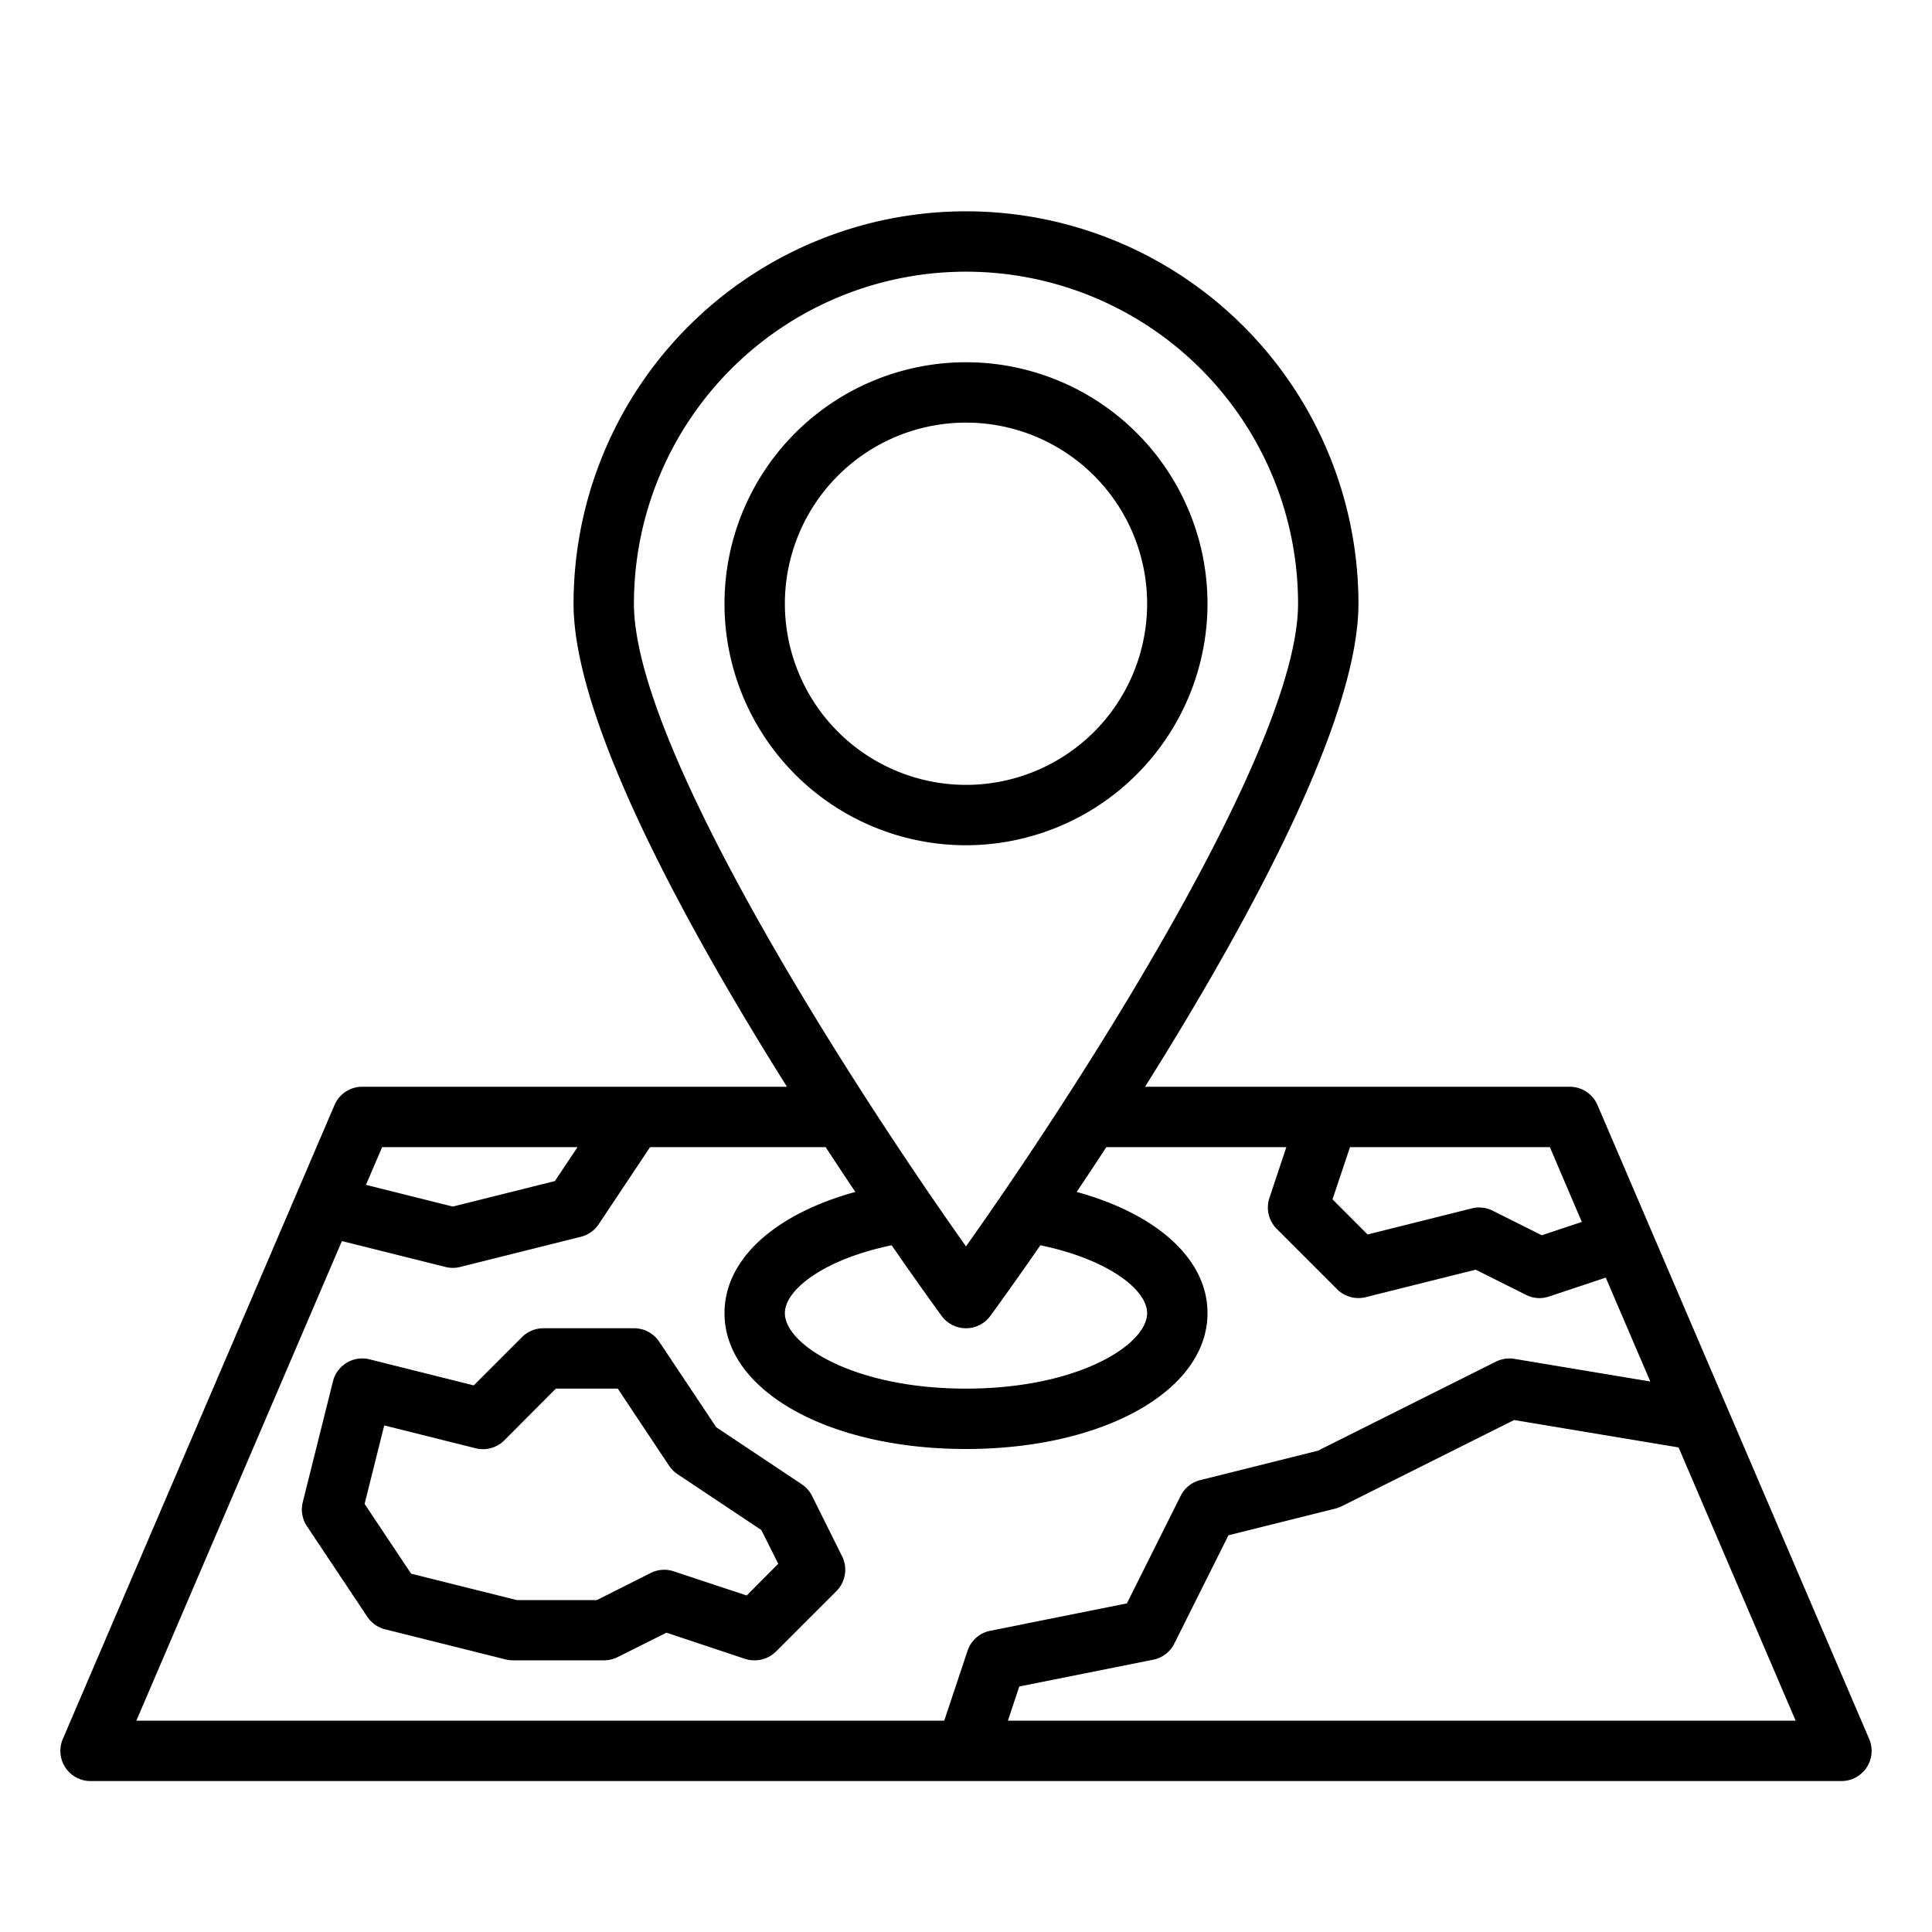
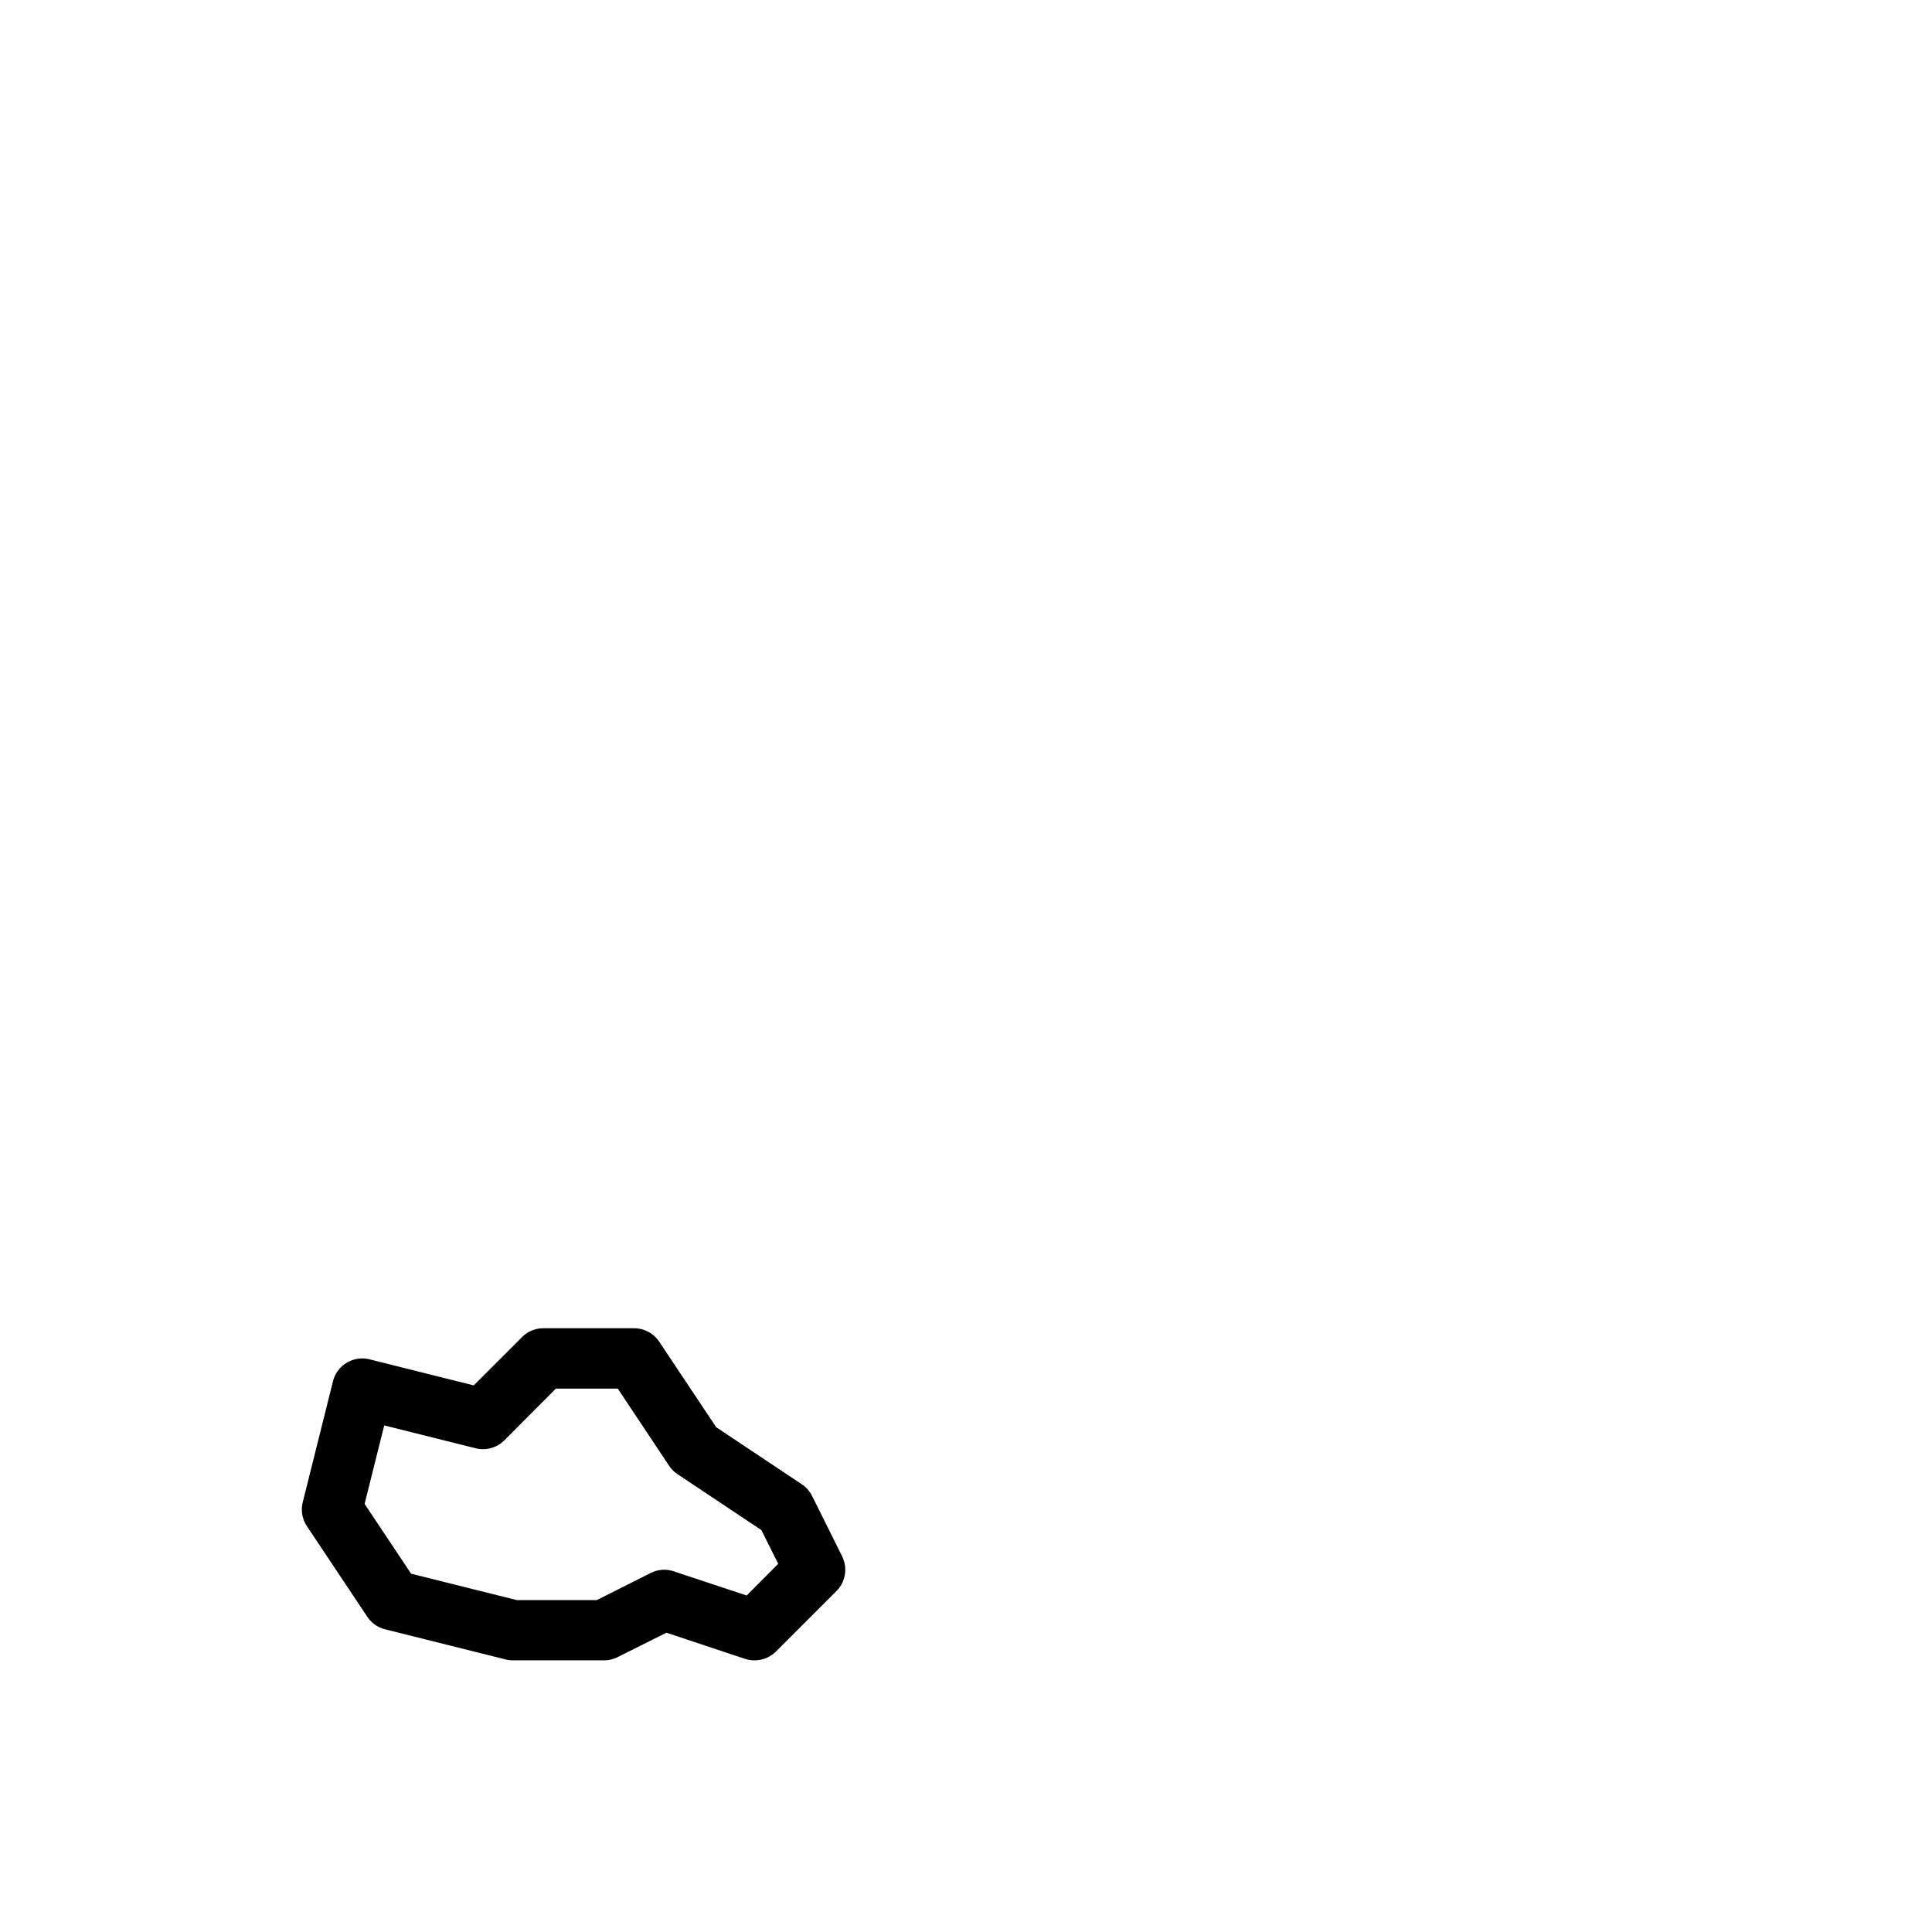
<svg xmlns="http://www.w3.org/2000/svg" height="100px" width="100px" fill="#000000" data-name="out line" viewBox="0 0 64 64" x="0px" y="0px">
  <title>Delivery-shipping-worldwide-transport</title>
-   <path d="M52.919,36.606A1,1,0,0,0,52,36H37.931C41.268,30.689,45,23.883,45,20a13,13,0,0,0-26,0c0,3.883,3.732,10.689,7.069,16H12a1,1,0,0,0-.919.606l-9,21A1,1,0,0,0,3,59H61a1,1,0,0,0,.919-1.394ZM44.721,38h6.62L52.4,40.478l-1.326.442-1.63-.815a.993.993,0,0,0-.69-.075l-3.45.863-1.163-1.164ZM21,20a11,11,0,0,1,22,0c0,4.785-7.312,16.087-11,21.288C28.312,36.087,21,24.785,21,20ZM34.464,41.251C36.683,41.711,38,42.712,38,43.5c0,1.044-2.283,2.5-6,2.5s-6-1.456-6-2.5c0-.788,1.317-1.789,3.536-2.249.92,1.33,1.55,2.193,1.657,2.34a1,1,0,0,0,1.614,0C32.914,43.444,33.544,42.581,34.464,41.251ZM12.659,38h6.473l-.75,1.124L15,39.969l-2.877-.719ZM32.051,54.684,31.279,57H4.517l6.809-15.888,3.431.858a1,1,0,0,0,.486,0l4-1a1,1,0,0,0,.589-.415L21.535,38h5.816c.34.521.669,1.017.982,1.484C25.663,40.221,24,41.712,24,43.5c0,2.565,3.439,4.5,8,4.5s8-1.935,8-4.5c0-1.788-1.663-3.279-4.333-4.016.313-.467.642-.963.982-1.484h5.963l-.561,1.684a1,1,0,0,0,.242,1.023l2,2a1,1,0,0,0,.95.263l3.641-.91,1.669.835a.983.983,0,0,0,.763.053l1.877-.625,1.475,3.441-4.5-.75a1.024,1.024,0,0,0-.612.091l-5.9,2.952-3.894.973a1,1,0,0,0-.652.523l-1.781,3.562-4.52.905A1,1,0,0,0,32.051,54.684ZM33.388,57l.377-1.133L38.2,54.98a1,1,0,0,0,.7-.533l1.794-3.589,3.554-.888a1.062,1.062,0,0,0,.2-.075l5.709-2.855,5.448.908L59.483,57Z" />
-   <path d="M40,20a8,8,0,1,0-8,8A8.009,8.009,0,0,0,40,20ZM26,20a6,6,0,1,1,6,6A6.006,6.006,0,0,1,26,20Z" />
  <path d="M26.9,49.553a1.01,1.01,0,0,0-.34-.385l-2.834-1.889-1.889-2.834A1,1,0,0,0,21,44H18a1,1,0,0,0-.707.293l-1.6,1.6-3.45-.863a1,1,0,0,0-1.213.728l-1,4a1,1,0,0,0,.138.8l2,3a1,1,0,0,0,.589.415l4,1A1,1,0,0,0,17,55h3a1,1,0,0,0,.447-.1l1.63-.815,2.607.868A.987.987,0,0,0,25,55a1,1,0,0,0,.707-.293l2-2a1,1,0,0,0,.188-1.154Zm-2.165,3.3-2.414-.8a.988.988,0,0,0-.763.053l-1.789.9H17.123l-3.505-.876-1.54-2.311.65-2.6,3.029.757a1,1,0,0,0,.95-.263L18.414,46h2.051l1.7,2.555a1,1,0,0,0,.277.277l2.779,1.853.559,1.118Z" />
</svg>